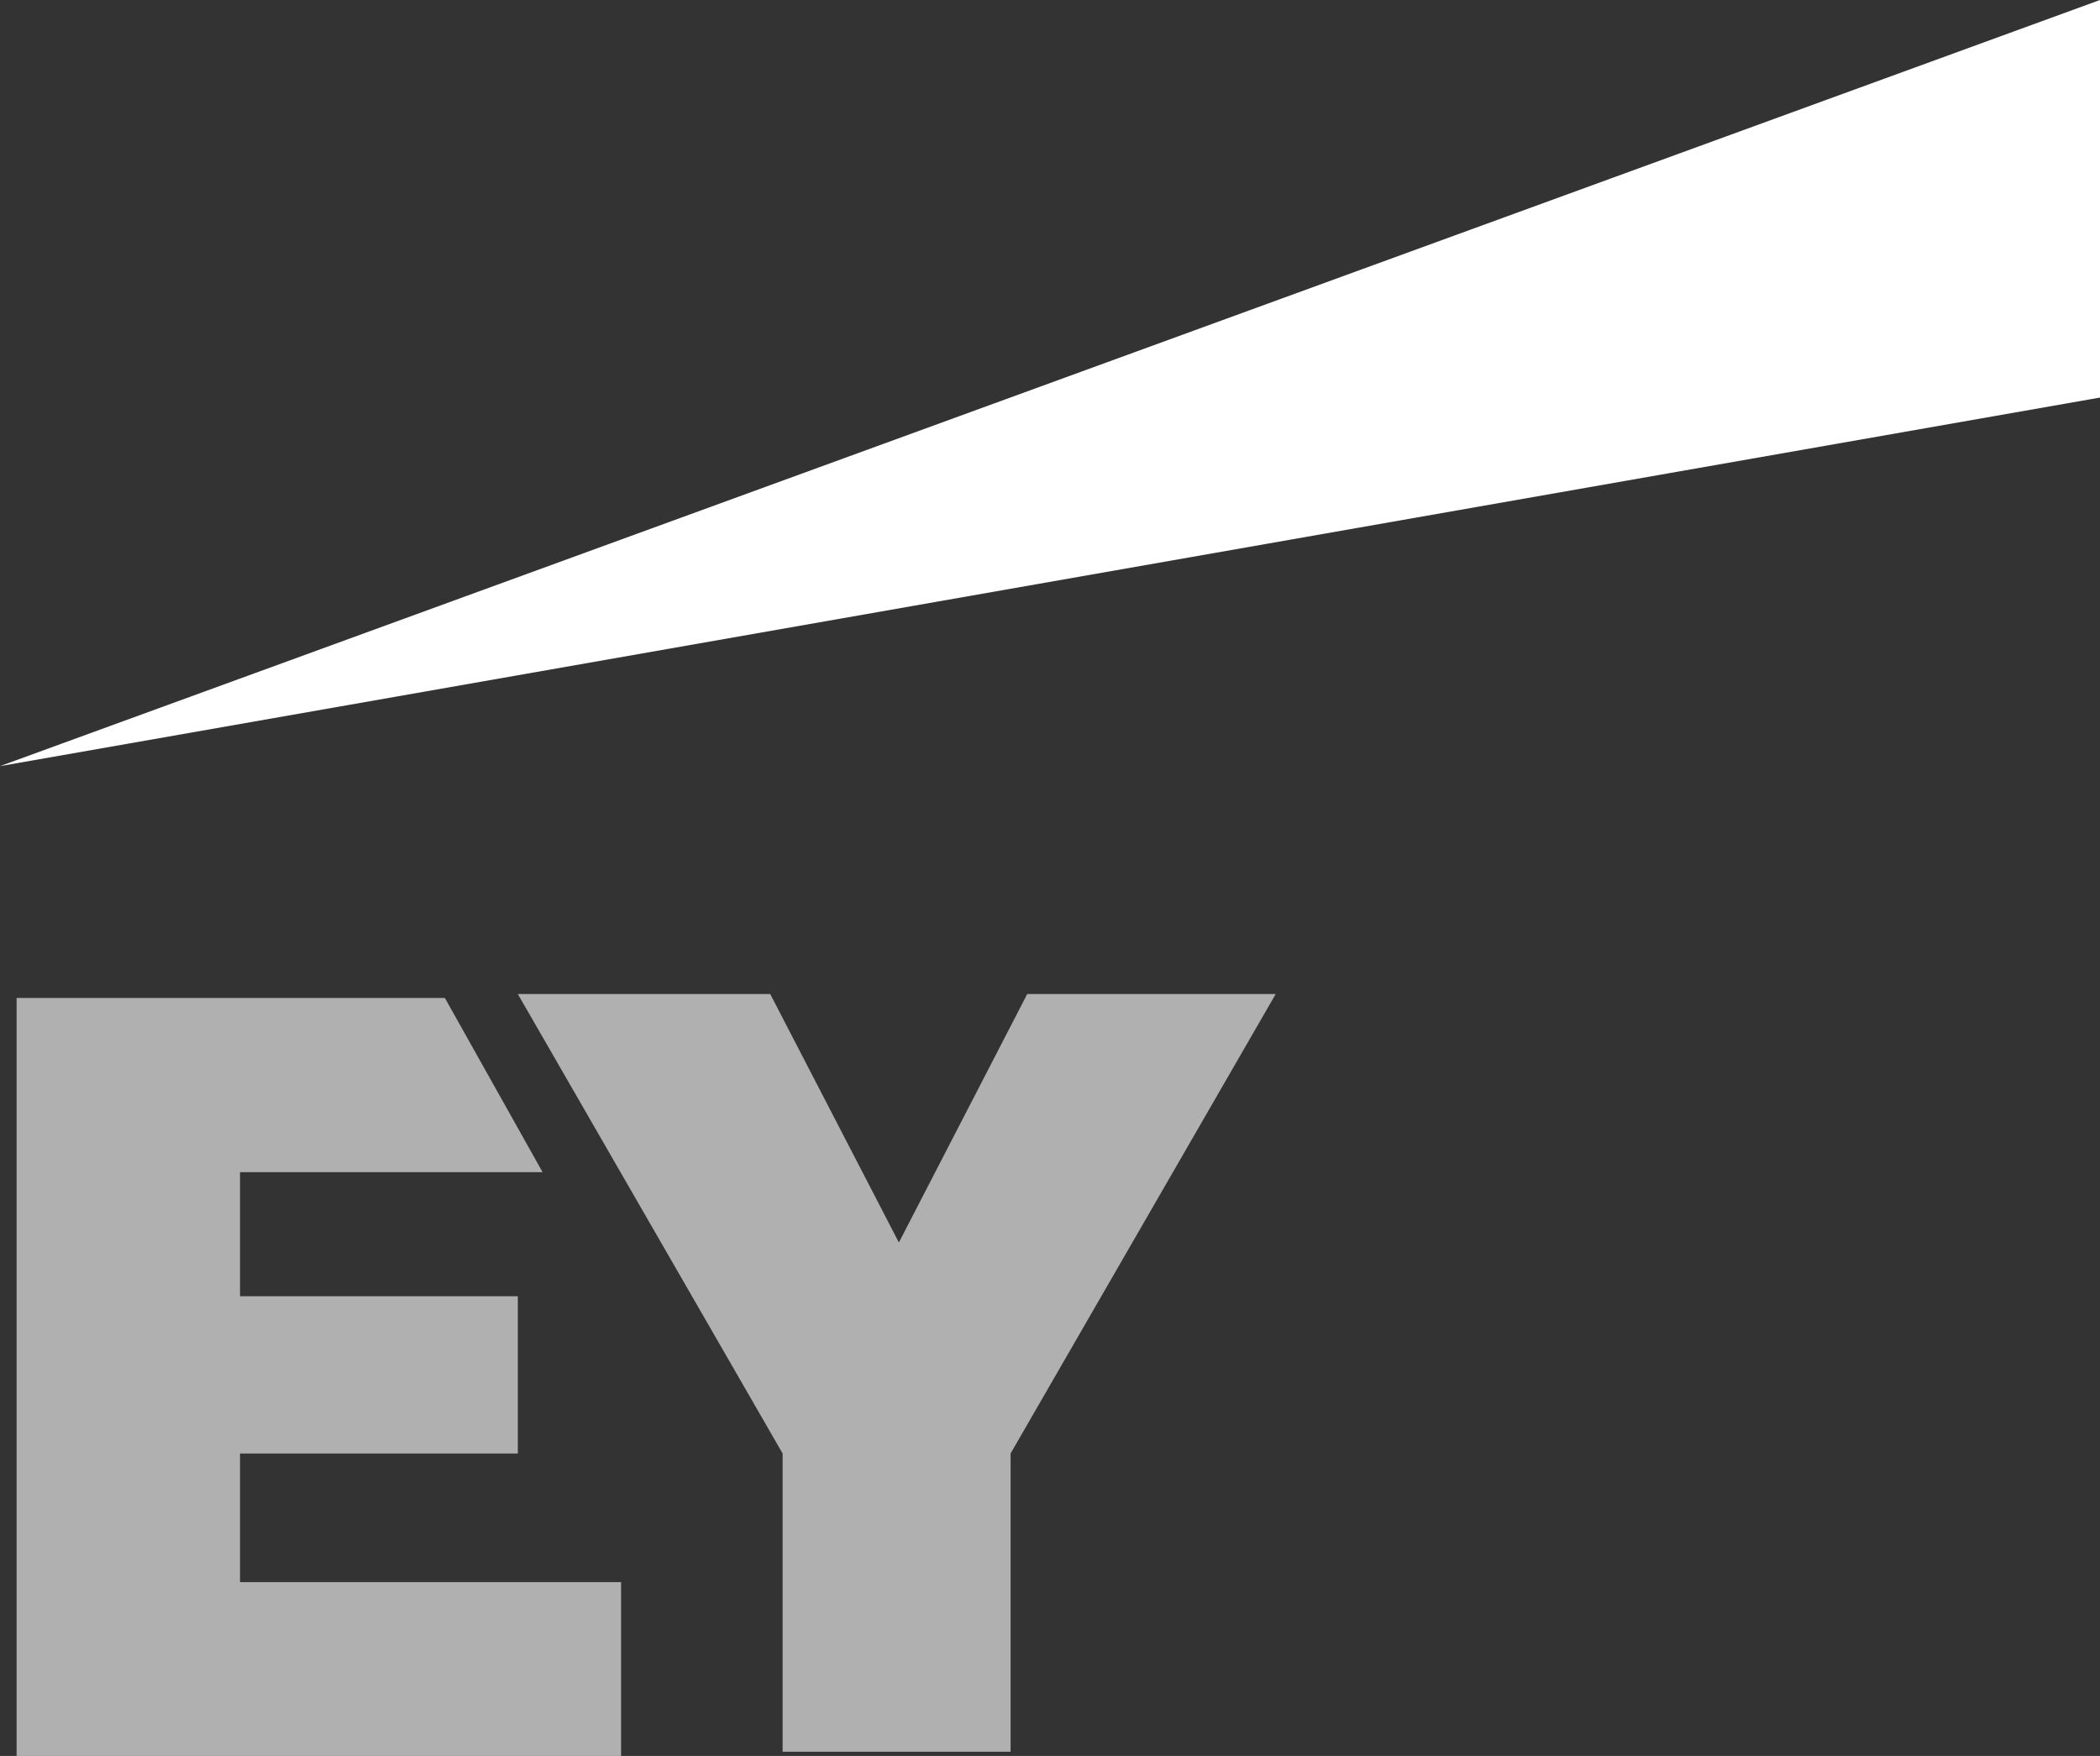
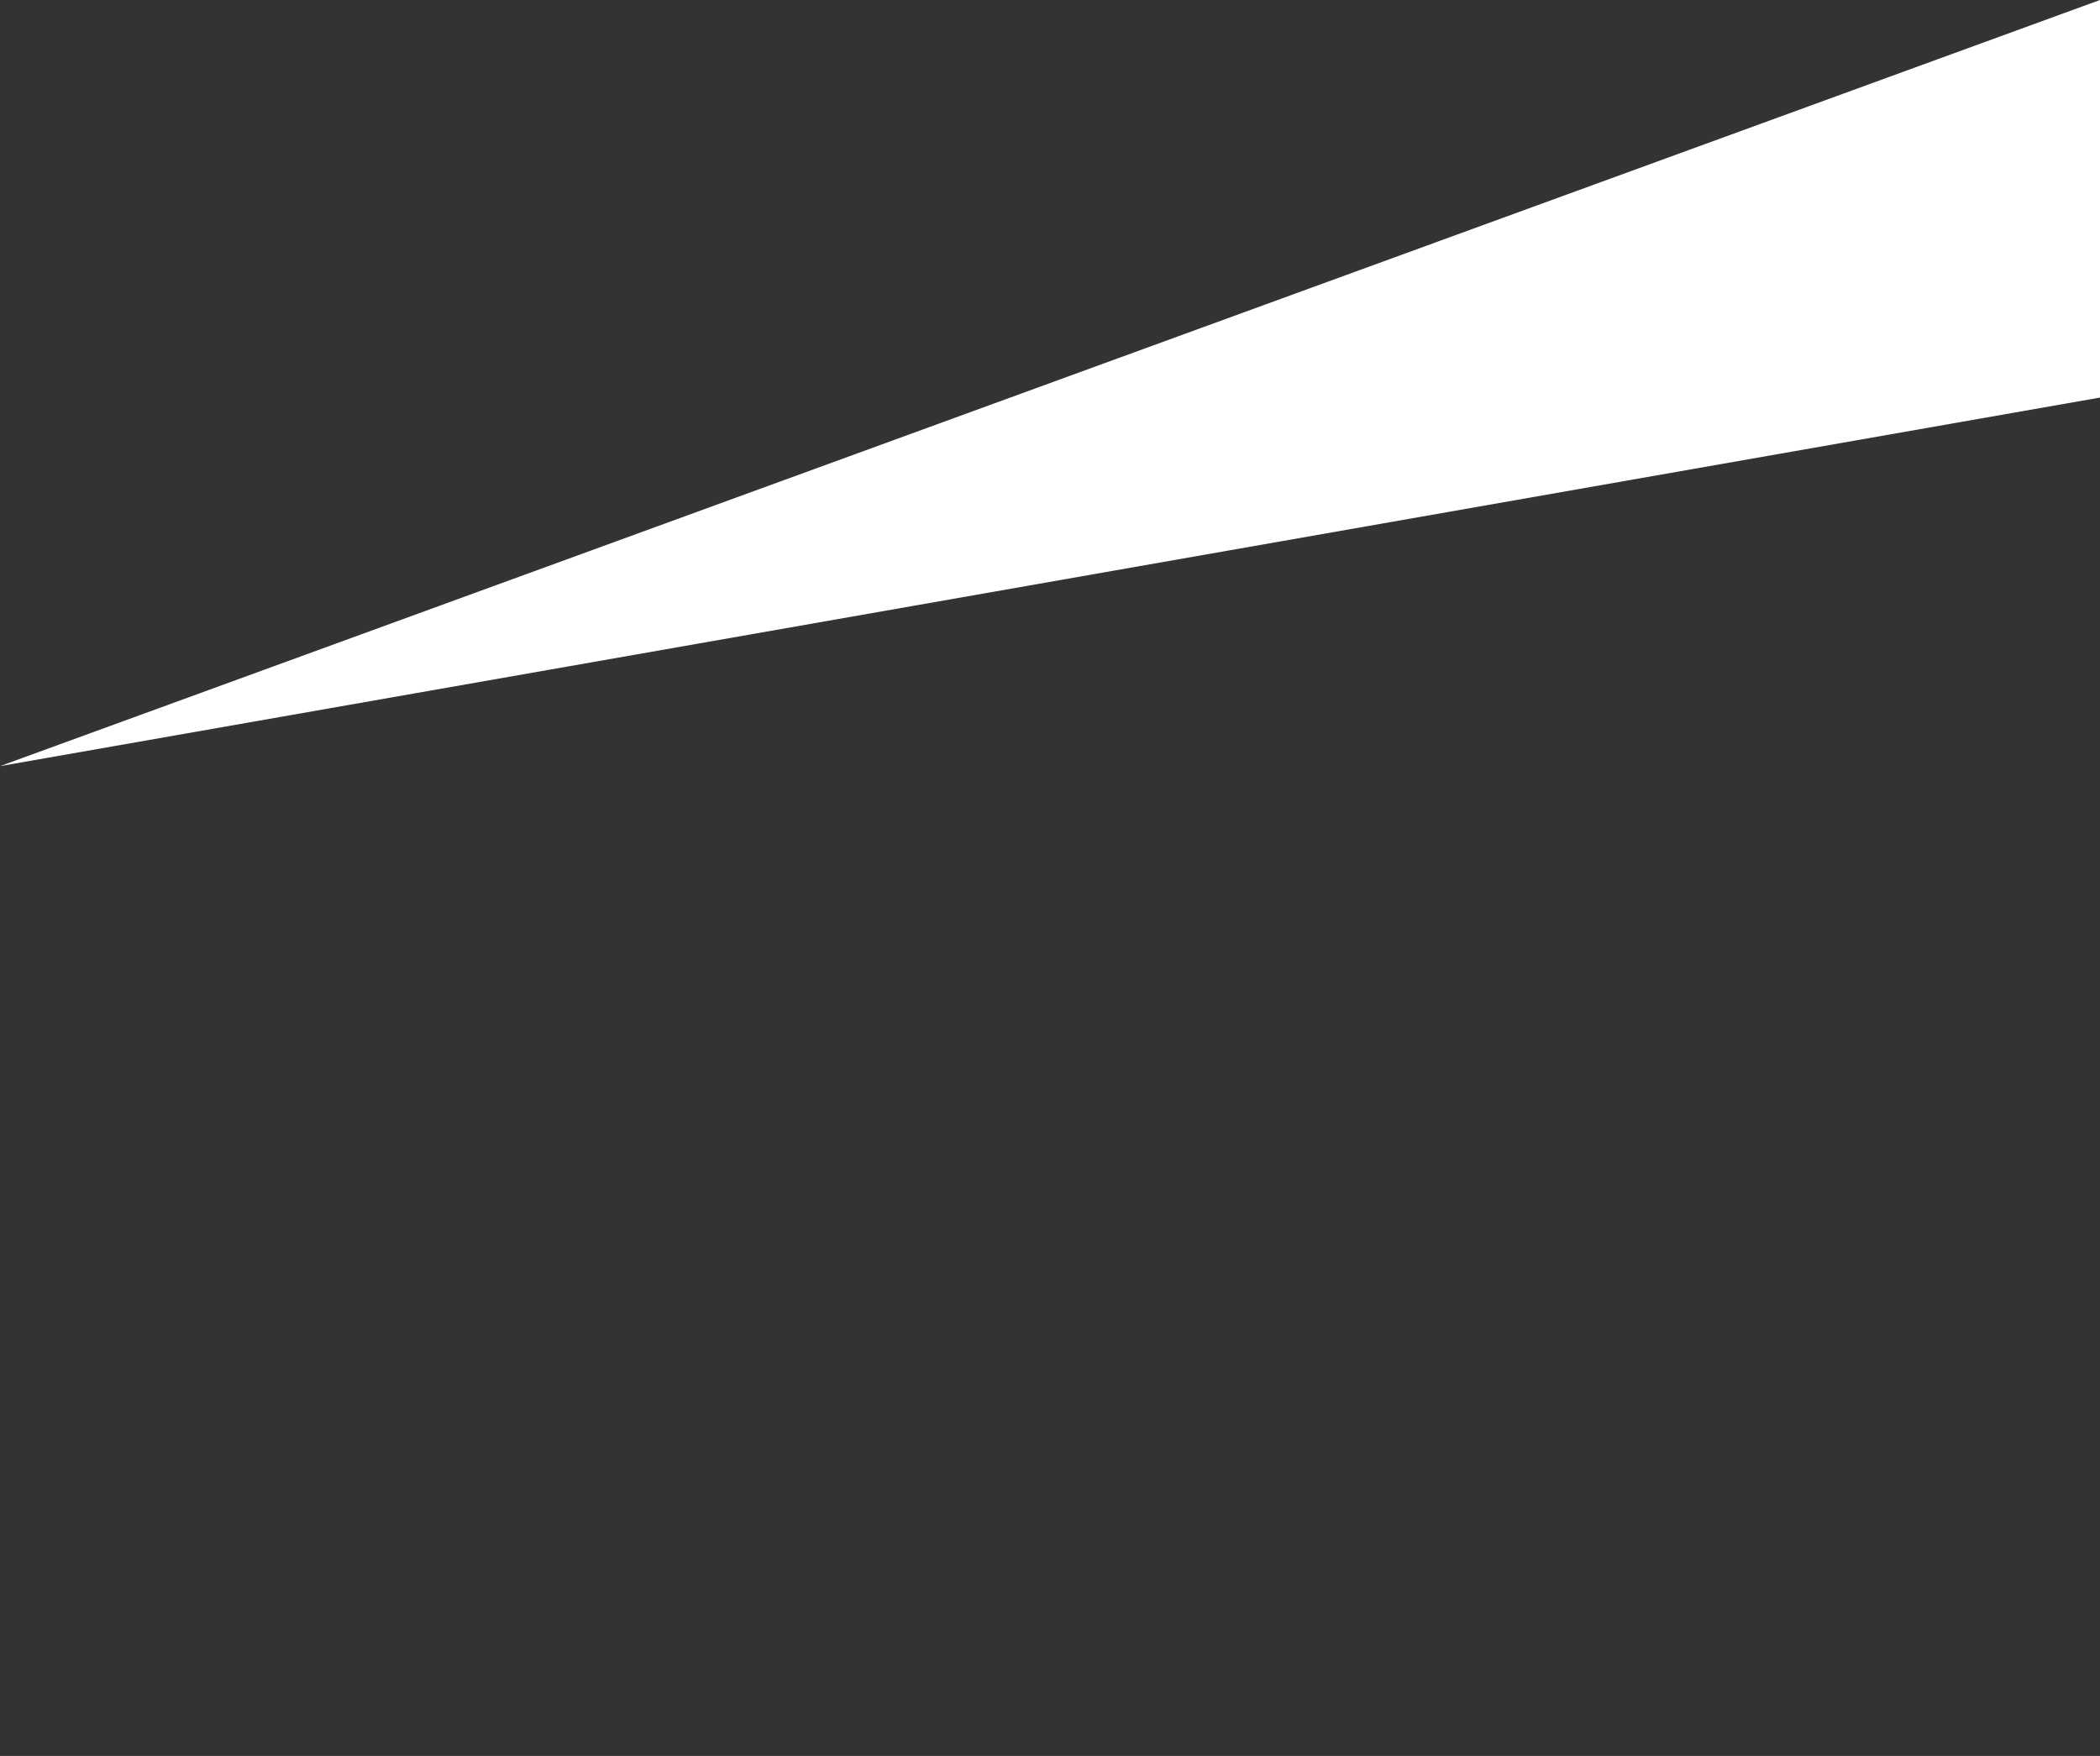
<svg xmlns="http://www.w3.org/2000/svg" id="Layer_1" data-name="Layer 1" viewBox="0 0 64.48 53.93">
  <rect x="0" y="0" width="64.48" height="53.93" fill="#333333" stroke="none" />
  <defs>
    <style>.cls-1{fill:#fff;}.cls-2{fill:#b0b0b0;}</style>
  </defs>
  <polygon class="cls-1" points="0 23.53 64.48 0 64.48 12.21 0 23.53" />
-   <path class="cls-2" d="M9.64,45.31h8.53V40.48H9.64V36.67h9.29l-3-5.35H2.78V54.6H21.34V49.26H9.64ZM33.81,31.2l-3.94,7.63L25.92,31.2H18.17L26.3,45.31v9.16h7V45.31L41.44,31.2Z" transform="translate(-2.27 -0.67)" />
</svg>